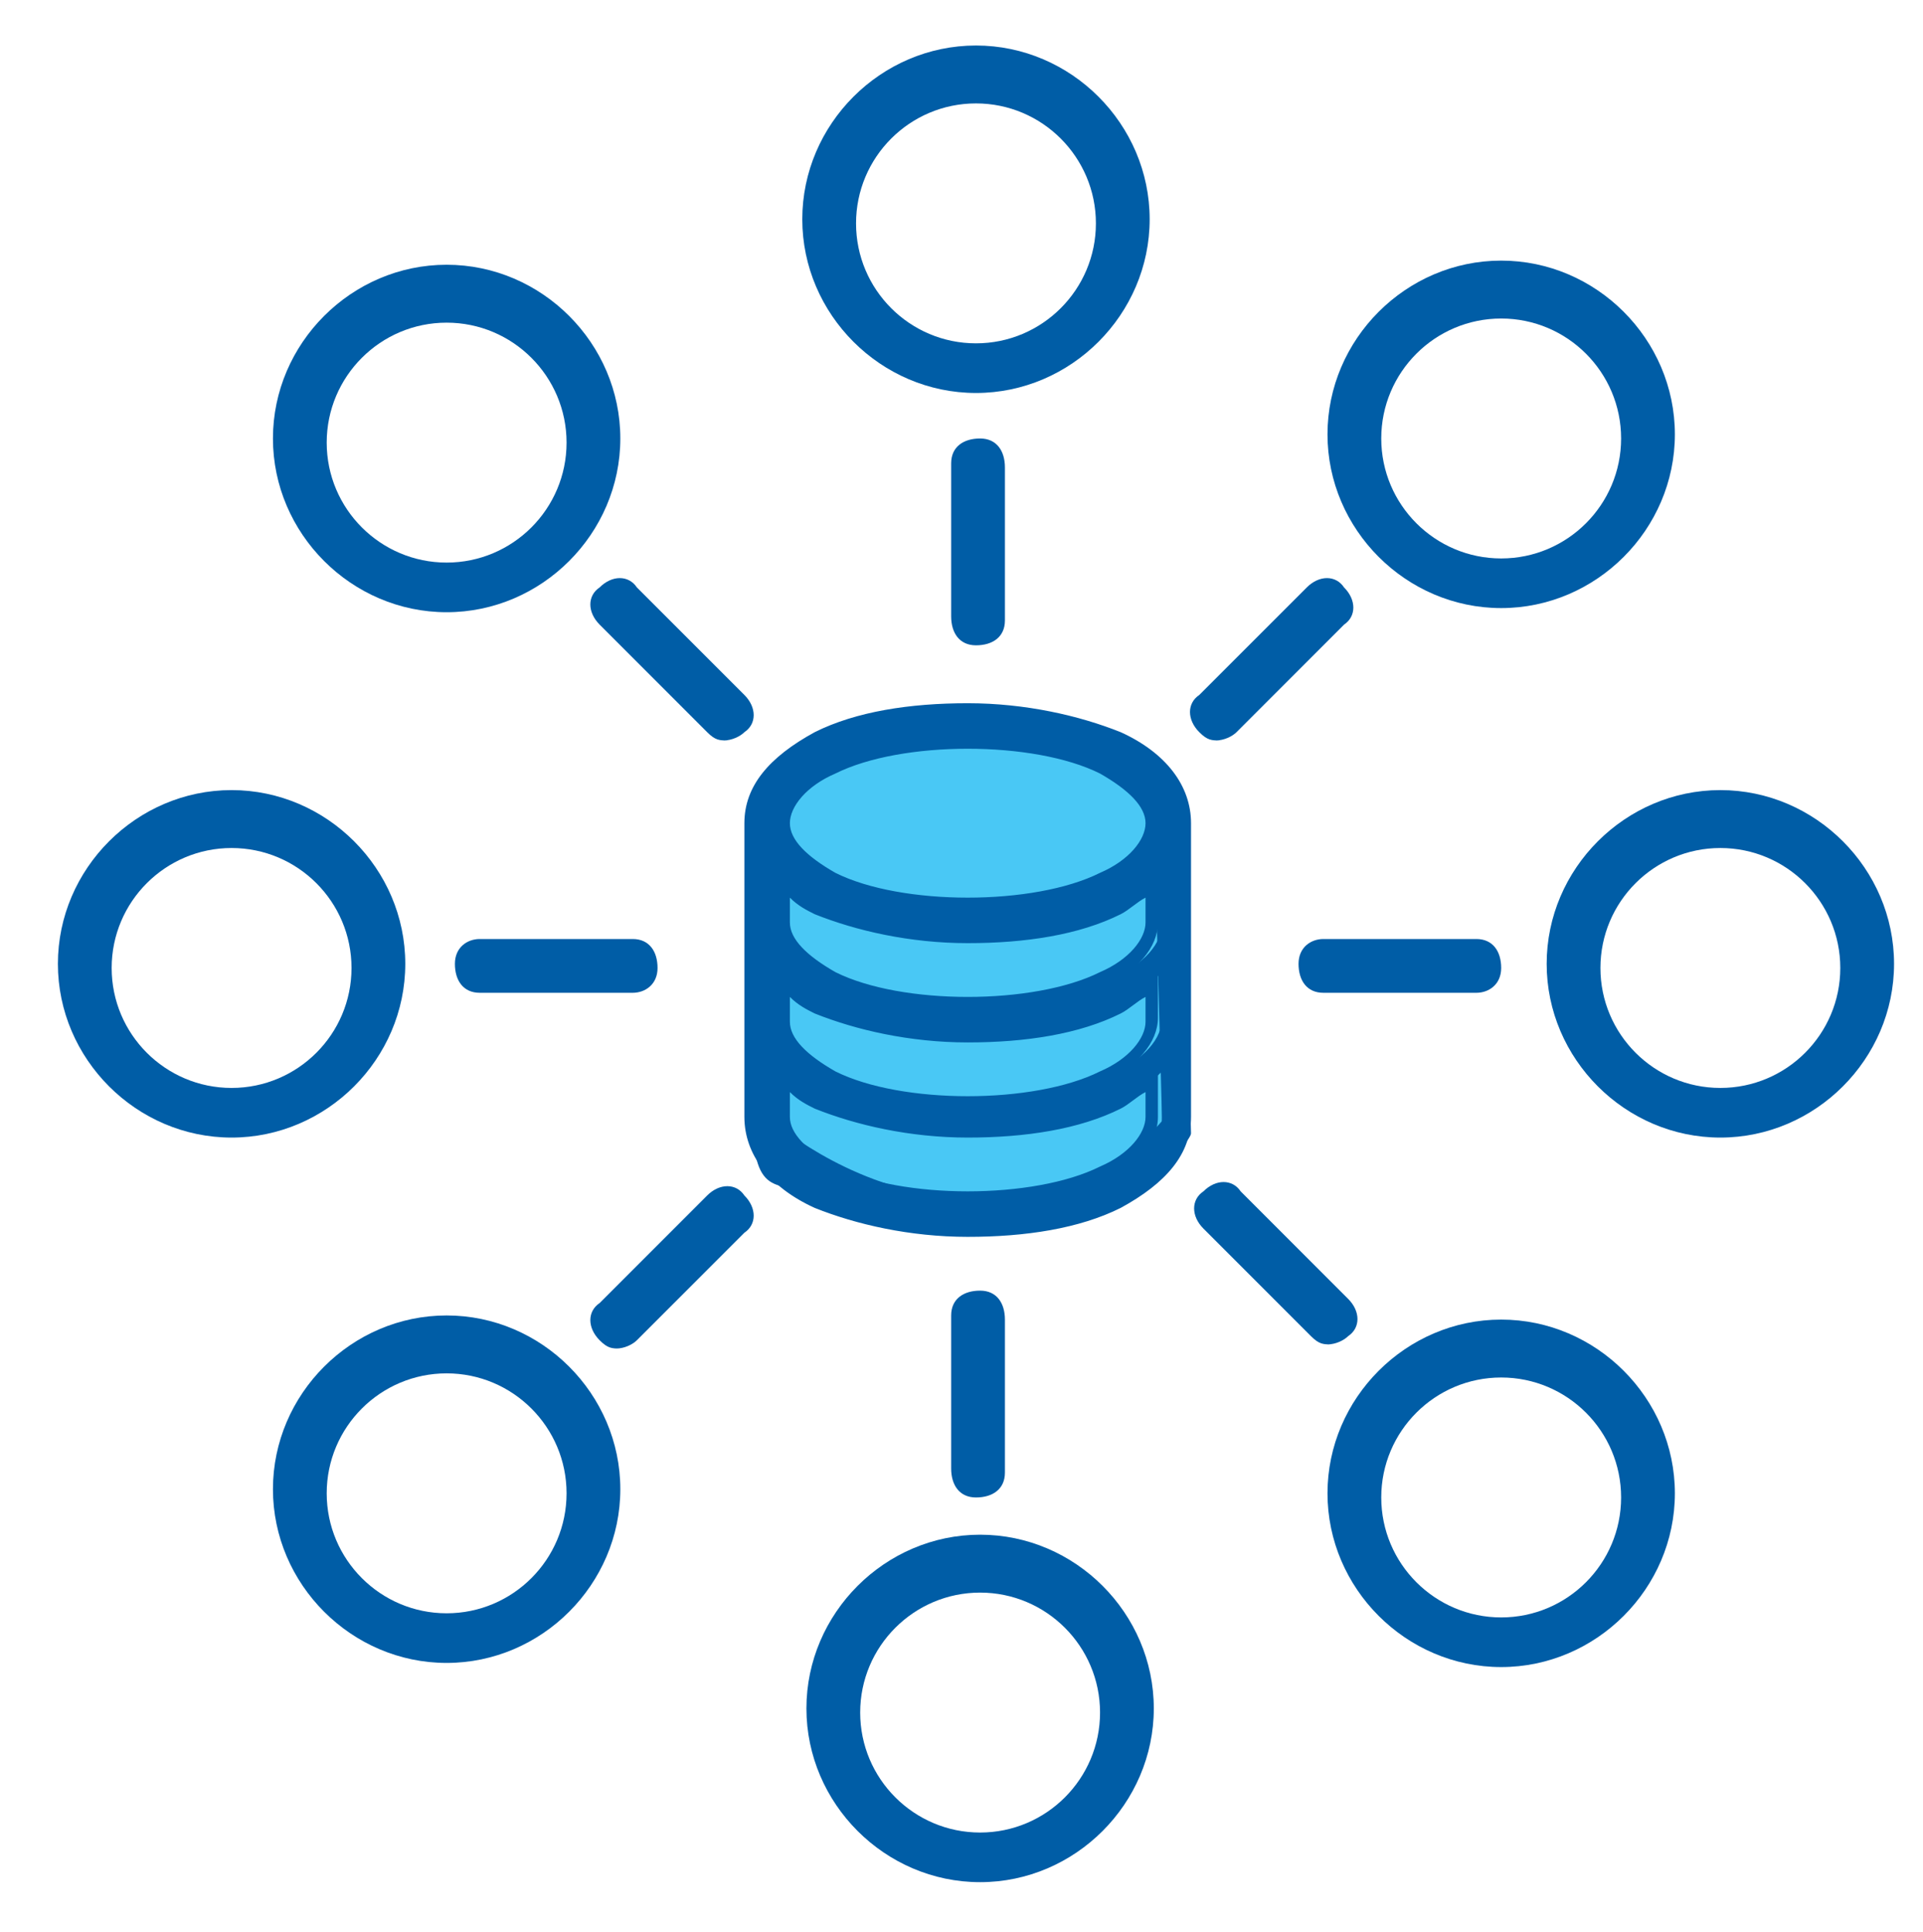
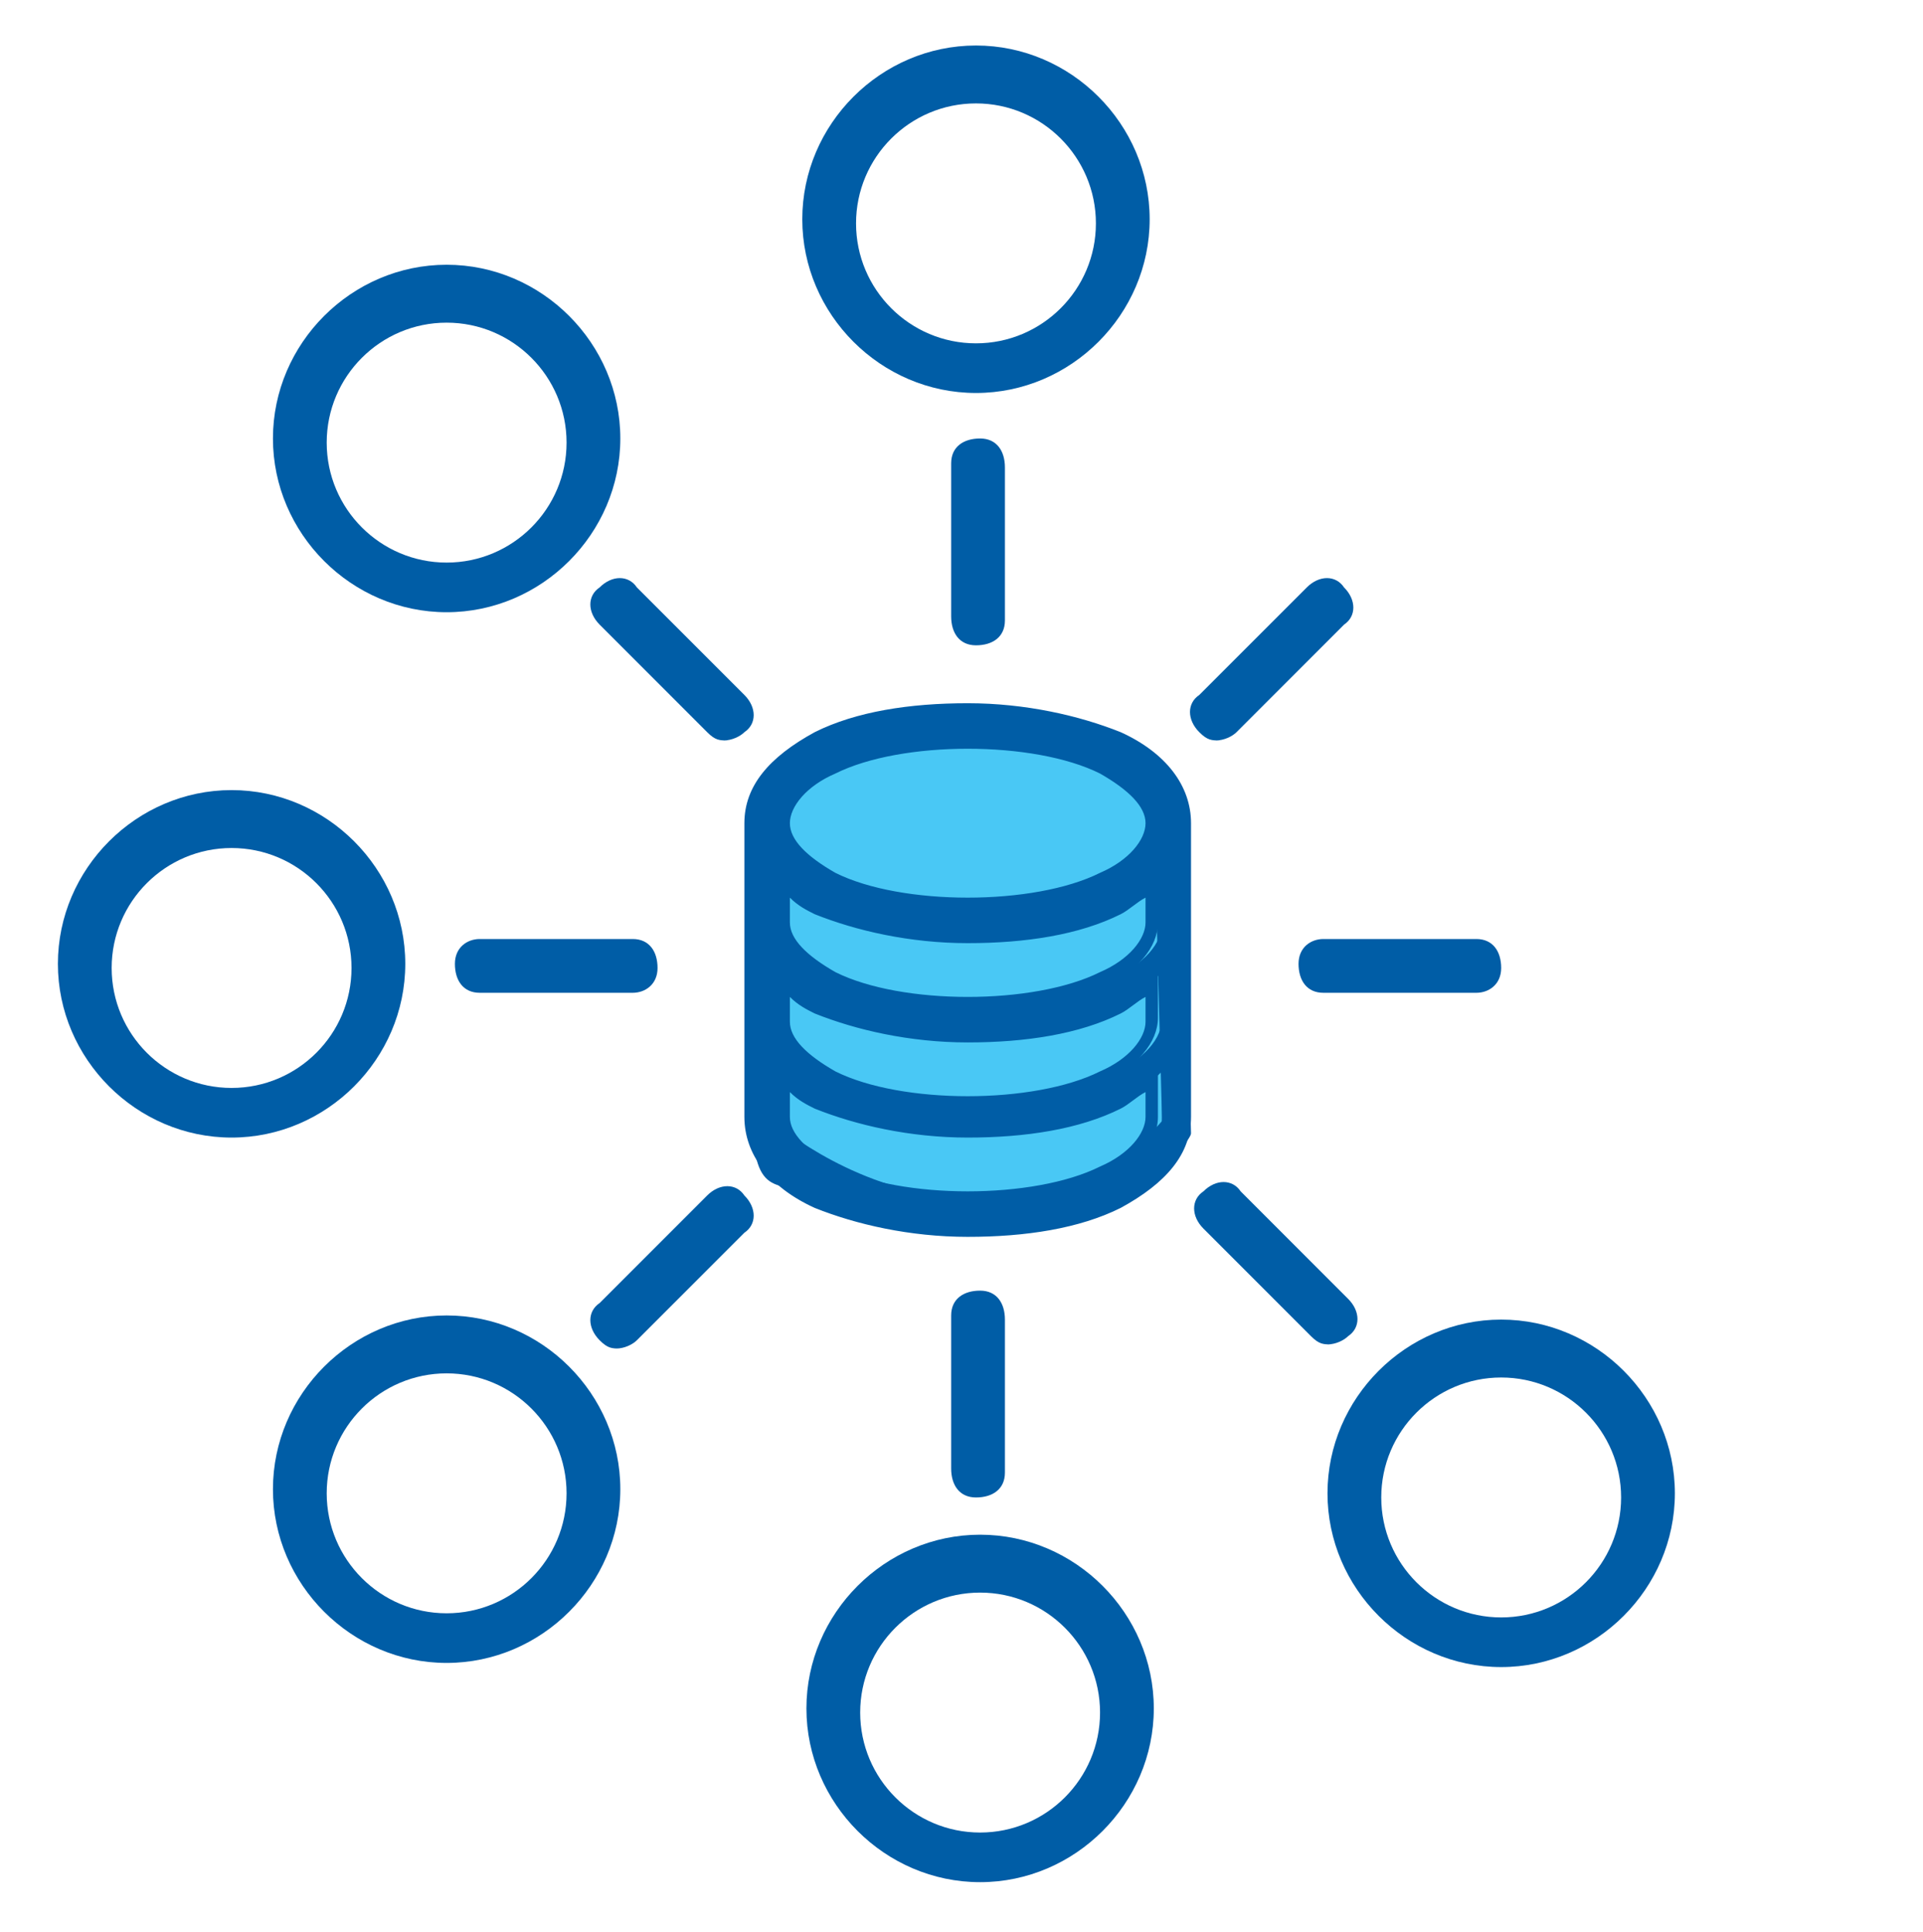
<svg xmlns="http://www.w3.org/2000/svg" id="Layer_1" version="1.1" viewBox="0 0 46.5 46.7">
  <defs>
    <style>
      .st0 {
        fill: #005da6;
      }

      .st1 {
        fill: #49c8f5;
      }
    </style>
  </defs>
  <g>
    <path class="st1" d="M18.5,27.3v-7.4s.8-2.3,4.6-2.3,5.1,2,5.1,2l.2,7.6s-1.5,2.1-4.6,2.1-5.2-2-5.2-2Z" />
    <path class="st0" d="M23.8,29.6c-3.2,0-5.3-2-5.4-2h0v-7.6h0c0-.1.9-2.5,4.9-2.5s5.2,2,5.3,2.1h0c0,0,.2,7.8.2,7.8h0c0,.2-1.6,2.2-4.8,2.2ZM18.8,27.2c.4.3,2.3,1.8,5,1.8s2.4-.3,3.3-1c.6-.4.9-.8,1-.9l-.2-7.5c-.1-.1-.4-.5-1-.9-.7-.4-1.9-.9-3.8-.9-3.3,0-4.2,1.8-4.4,2.1v7.2Z" />
  </g>
-   <path class="st0" d="M23.5,23.3s0,0,0,0c0,0,0,0,0,0" />
+   <path class="st0" d="M23.5,23.3s0,0,0,0" />
  <path class="st0" d="M10.8,14.8c-2.3,0-4.2-1.9-4.2-4.2s1.9-4.2,4.2-4.2,4.2,1.9,4.2,4.2-1.9,4.2-4.2,4.2ZM10.8,7.8c-1.6,0-2.9,1.3-2.9,2.9s1.3,2.9,2.9,2.9,2.9-1.3,2.9-2.9-1.3-2.9-2.9-2.9Z" />
  <path class="st0" d="M23.6,9.5c-2.3,0-4.2-1.9-4.2-4.2s1.9-4.2,4.2-4.2,4.2,1.9,4.2,4.2-1.9,4.2-4.2,4.2ZM23.6,2.5c-1.6,0-2.9,1.3-2.9,2.9s1.3,2.9,2.9,2.9,2.9-1.3,2.9-2.9-1.3-2.9-2.9-2.9Z" />
-   <path class="st0" d="M36.3,14.7c-2.3,0-4.2-1.9-4.2-4.2s1.9-4.2,4.2-4.2,4.2,1.9,4.2,4.2-1.9,4.2-4.2,4.2ZM36.3,7.7c-1.6,0-2.9,1.3-2.9,2.9s1.3,2.9,2.9,2.9,2.9-1.3,2.9-2.9-1.3-2.9-2.9-2.9Z" />
-   <path class="st0" d="M41.6,27.5c-2.3,0-4.2-1.9-4.2-4.2s1.9-4.2,4.2-4.2,4.2,1.9,4.2,4.2-1.9,4.2-4.2,4.2ZM41.6,20.5c-1.6,0-2.9,1.3-2.9,2.9s1.3,2.9,2.9,2.9,2.9-1.3,2.9-2.9-1.3-2.9-2.9-2.9Z" />
  <path class="st0" d="M36.3,40.3c-2.3,0-4.2-1.9-4.2-4.2s1.9-4.2,4.2-4.2,4.2,1.9,4.2,4.2-1.9,4.2-4.2,4.2ZM36.3,33.3c-1.6,0-2.9,1.3-2.9,2.9s1.3,2.9,2.9,2.9,2.9-1.3,2.9-2.9-1.3-2.9-2.9-2.9Z" />
  <path class="st0" d="M23.7,45.5c-2.3,0-4.2-1.9-4.2-4.2s1.9-4.2,4.2-4.2,4.2,1.9,4.2,4.2-1.9,4.2-4.2,4.2ZM23.7,38.5c-1.6,0-2.9,1.3-2.9,2.9s1.3,2.9,2.9,2.9,2.9-1.3,2.9-2.9-1.3-2.9-2.9-2.9Z" />
  <path class="st0" d="M10.8,40.2c-2.3,0-4.2-1.9-4.2-4.2s1.9-4.2,4.2-4.2,4.2,1.9,4.2,4.2-1.9,4.2-4.2,4.2ZM10.8,33.2c-1.6,0-2.9,1.3-2.9,2.9s1.3,2.9,2.9,2.9,2.9-1.3,2.9-2.9-1.3-2.9-2.9-2.9Z" />
  <path class="st0" d="M5.6,27.5c-2.3,0-4.2-1.9-4.2-4.2s1.9-4.2,4.2-4.2,4.2,1.9,4.2,4.2-1.9,4.2-4.2,4.2ZM5.6,20.5c-1.6,0-2.9,1.3-2.9,2.9s1.3,2.9,2.9,2.9,2.9-1.3,2.9-2.9-1.3-2.9-2.9-2.9Z" />
  <path class="st0" d="M17.6,17.9c-.2,0-.3,0-.5-.2l-2.6-2.6c-.3-.3-.3-.7,0-.9.3-.3.7-.3.9,0l2.6,2.6c.3.3.3.7,0,.9-.1.1-.3.2-.5.2Z" />
  <path class="st0" d="M29.5,17.9c-.2,0-.3,0-.5-.2-.3-.3-.3-.7,0-.9l2.6-2.6c.3-.3.7-.3.9,0,.3.3.3.7,0,.9l-2.6,2.6c-.1.1-.3.2-.5.2Z" />
  <path class="st0" d="M15,32.6c-.2,0-.3,0-.5-.2-.3-.3-.3-.7,0-.9l2.6-2.6c.3-.3.7-.3.9,0,.3.3.3.7,0,.9l-2.6,2.6c-.1.1-.3.2-.5.2Z" />
  <path class="st0" d="M32.2,32.5c-.2,0-.3,0-.5-.2l-2.6-2.6c-.3-.3-.3-.7,0-.9.3-.3.7-.3.9,0l2.6,2.6c.3.3.3.7,0,.9-.1.1-.3.2-.5.2Z" />
  <path class="st0" d="M35.7,24h-3.7c-.4,0-.6-.3-.6-.7,0-.4.3-.6.6-.6h3.7c.4,0,.6.3.6.7,0,.4-.3.6-.6.6Z" />
  <path class="st0" d="M15.3,24h-3.7c-.4,0-.6-.3-.6-.7,0-.4.3-.6.6-.6h3.7c.4,0,.6.3.6.7,0,.4-.3.6-.6.6Z" />
  <path class="st0" d="M23.6,15.6h0c-.4,0-.6-.3-.6-.7v-3.7c0-.4.3-.6.7-.6h0c.4,0,.6.3.6.7v3.7c0,.4-.3.6-.7.6Z" />
  <path class="st0" d="M23.6,36.2h0c-.4,0-.6-.3-.6-.7v-3.7c0-.4.3-.6.7-.6h0c.4,0,.6.3.6.7v3.7c0,.4-.3.6-.7.6Z" />
  <g>
    <path class="st0" d="M28.6,19.9c0-.8-.7-1.5-1.6-1.9-.9-.5-2.2-.7-3.6-.7s-2.6.3-3.6.7c-.9.5-1.6,1.1-1.6,1.9,0,2,0,5,0,7.1s.7,1.5,1.6,1.9c.9.5,2.2.7,3.6.7s2.6-.3,3.6-.7c.9-.5,1.6-1.1,1.6-1.9v-7.1ZM23.4,17.9c1.3,0,2.5.3,3.3.7.8.4,1.3.9,1.3,1.4s-.4,1-1.3,1.4c-.8.4-2,.7-3.3.7s-2.5-.3-3.3-.7c-.8-.4-1.3-.9-1.3-1.4s.4-1,1.3-1.4c.8-.4,2-.7,3.3-.7ZM18.9,21.2c.3.3.6.5,1,.7.9.5,2.2.7,3.6.7s2.6-.3,3.6-.7c.4-.2.7-.4,1-.7v1.1c0,.5-.4,1-1.3,1.4-.8.4-2,.7-3.3.7s-2.5-.3-3.3-.7c-.8-.4-1.3-.9-1.3-1.4s0-.8,0-1.1ZM18.9,23.5c.3.3.6.5,1,.7.9.5,2.2.7,3.6.7s2.6-.3,3.6-.7c.4-.2.7-.4,1-.7v1.1c0,.5-.4,1-1.3,1.4-.8.4-2,.7-3.3.7s-2.5-.3-3.3-.7c-.8-.4-1.3-.9-1.3-1.4s0-.8,0-1.1ZM18.9,25.9c.3.3.6.5,1,.7.9.5,2.2.7,3.6.7s2.6-.3,3.6-.7c.4-.2.7-.4,1-.7v1.1c0,.5-.4,1-1.3,1.4-.8.4-2,.7-3.3.7s-2.5-.3-3.3-.7c-.8-.4-1.3-.9-1.3-1.4v-1.1Z" />
    <path class="st0" d="M23.4,29.9c-1.4,0-2.7-.3-3.7-.7-1.1-.5-1.7-1.3-1.7-2.2v-2.2c0-1.7,0-3.5,0-4.9,0-.9.6-1.6,1.7-2.2,1-.5,2.3-.7,3.7-.7s2.7.3,3.7.7c1.1.5,1.7,1.3,1.7,2.2v7.1c0,.9-.6,1.6-1.7,2.2-1,.5-2.3.7-3.7.7ZM23.4,17.5c-1.3,0-2.5.2-3.4.7-.5.3-1.4.8-1.4,1.7,0,1.4,0,3.2,0,4.9v2.2c0,.9.9,1.4,1.4,1.7.9.4,2.1.7,3.4.7s2.5-.2,3.4-.7c.5-.3,1.4-.8,1.4-1.7v-7.1c0-.9-.9-1.4-1.4-1.7-.9-.4-2.1-.7-3.4-.7ZM23.4,29.3c-1.3,0-2.5-.3-3.4-.7-.9-.4-1.4-1-1.4-1.6v-1.7l.4.4c.2.2.6.4.9.6.9.4,2.1.7,3.4.7s2.5-.2,3.4-.7c.4-.2.7-.4.9-.6l.4-.4v1.7c0,.6-.5,1.2-1.4,1.6-.9.4-2.1.7-3.4.7ZM19.1,26.4v.6c0,.4.4.8,1.1,1.2.8.4,2,.6,3.2.6s2.4-.2,3.2-.6c.7-.3,1.1-.8,1.1-1.2v-.6c-.2.1-.4.3-.6.4-1,.5-2.3.7-3.7.7s-2.7-.3-3.7-.7c-.2-.1-.4-.2-.6-.4ZM23.4,26.9c-1.3,0-2.5-.3-3.4-.7-.9-.4-1.4-1-1.4-1.6v-1.7l.4.4c.2.2.6.4.9.6.9.4,2.1.7,3.4.7s2.5-.2,3.4-.7c.4-.2.7-.4.9-.6l.4-.4v1.7c0,.6-.5,1.2-1.4,1.6-.9.4-2.1.7-3.4.7ZM19.1,24.1v.6c0,.4.4.8,1.1,1.2.8.4,2,.6,3.2.6s2.4-.2,3.2-.6c.7-.3,1.1-.8,1.1-1.2v-.6c-.2.1-.4.3-.6.4-1,.5-2.3.7-3.7.7s-2.7-.3-3.7-.7c-.2-.1-.4-.2-.6-.4ZM23.4,24.6c-1.3,0-2.5-.3-3.4-.7-.9-.4-1.4-1-1.4-1.6v-1.7l.4.4c.2.2.6.4.9.6.9.4,2.1.7,3.4.7s2.5-.2,3.4-.7c.4-.2.7-.4.9-.6l.4-.4v1.7c0,.6-.5,1.2-1.4,1.6-.9.4-2.1.7-3.4.7ZM19.1,21.7v.6c0,.4.4.8,1.1,1.2.8.4,2,.6,3.2.6s2.4-.2,3.2-.6c.7-.3,1.1-.8,1.1-1.2v-.6c-.2.1-.4.3-.6.4-1,.5-2.3.7-3.7.7s-2.7-.3-3.7-.7c-.2-.1-.4-.2-.6-.4ZM23.4,22.2c-1.3,0-2.5-.3-3.4-.7-.9-.4-1.4-1-1.4-1.6s.5-1.2,1.4-1.6c.9-.4,2.1-.7,3.4-.7s2.5.2,3.4.7c.9.4,1.4,1,1.4,1.6s-.5,1.2-1.4,1.6c-.9.4-2.1.7-3.4.7ZM23.4,18.1c-1.2,0-2.4.2-3.2.6-.7.3-1.1.8-1.1,1.2s.4.8,1.1,1.2c.8.4,2,.6,3.2.6s2.4-.2,3.2-.6c.7-.3,1.1-.8,1.1-1.2s-.4-.8-1.1-1.2c-.8-.4-2-.6-3.2-.6Z" />
  </g>
</svg>